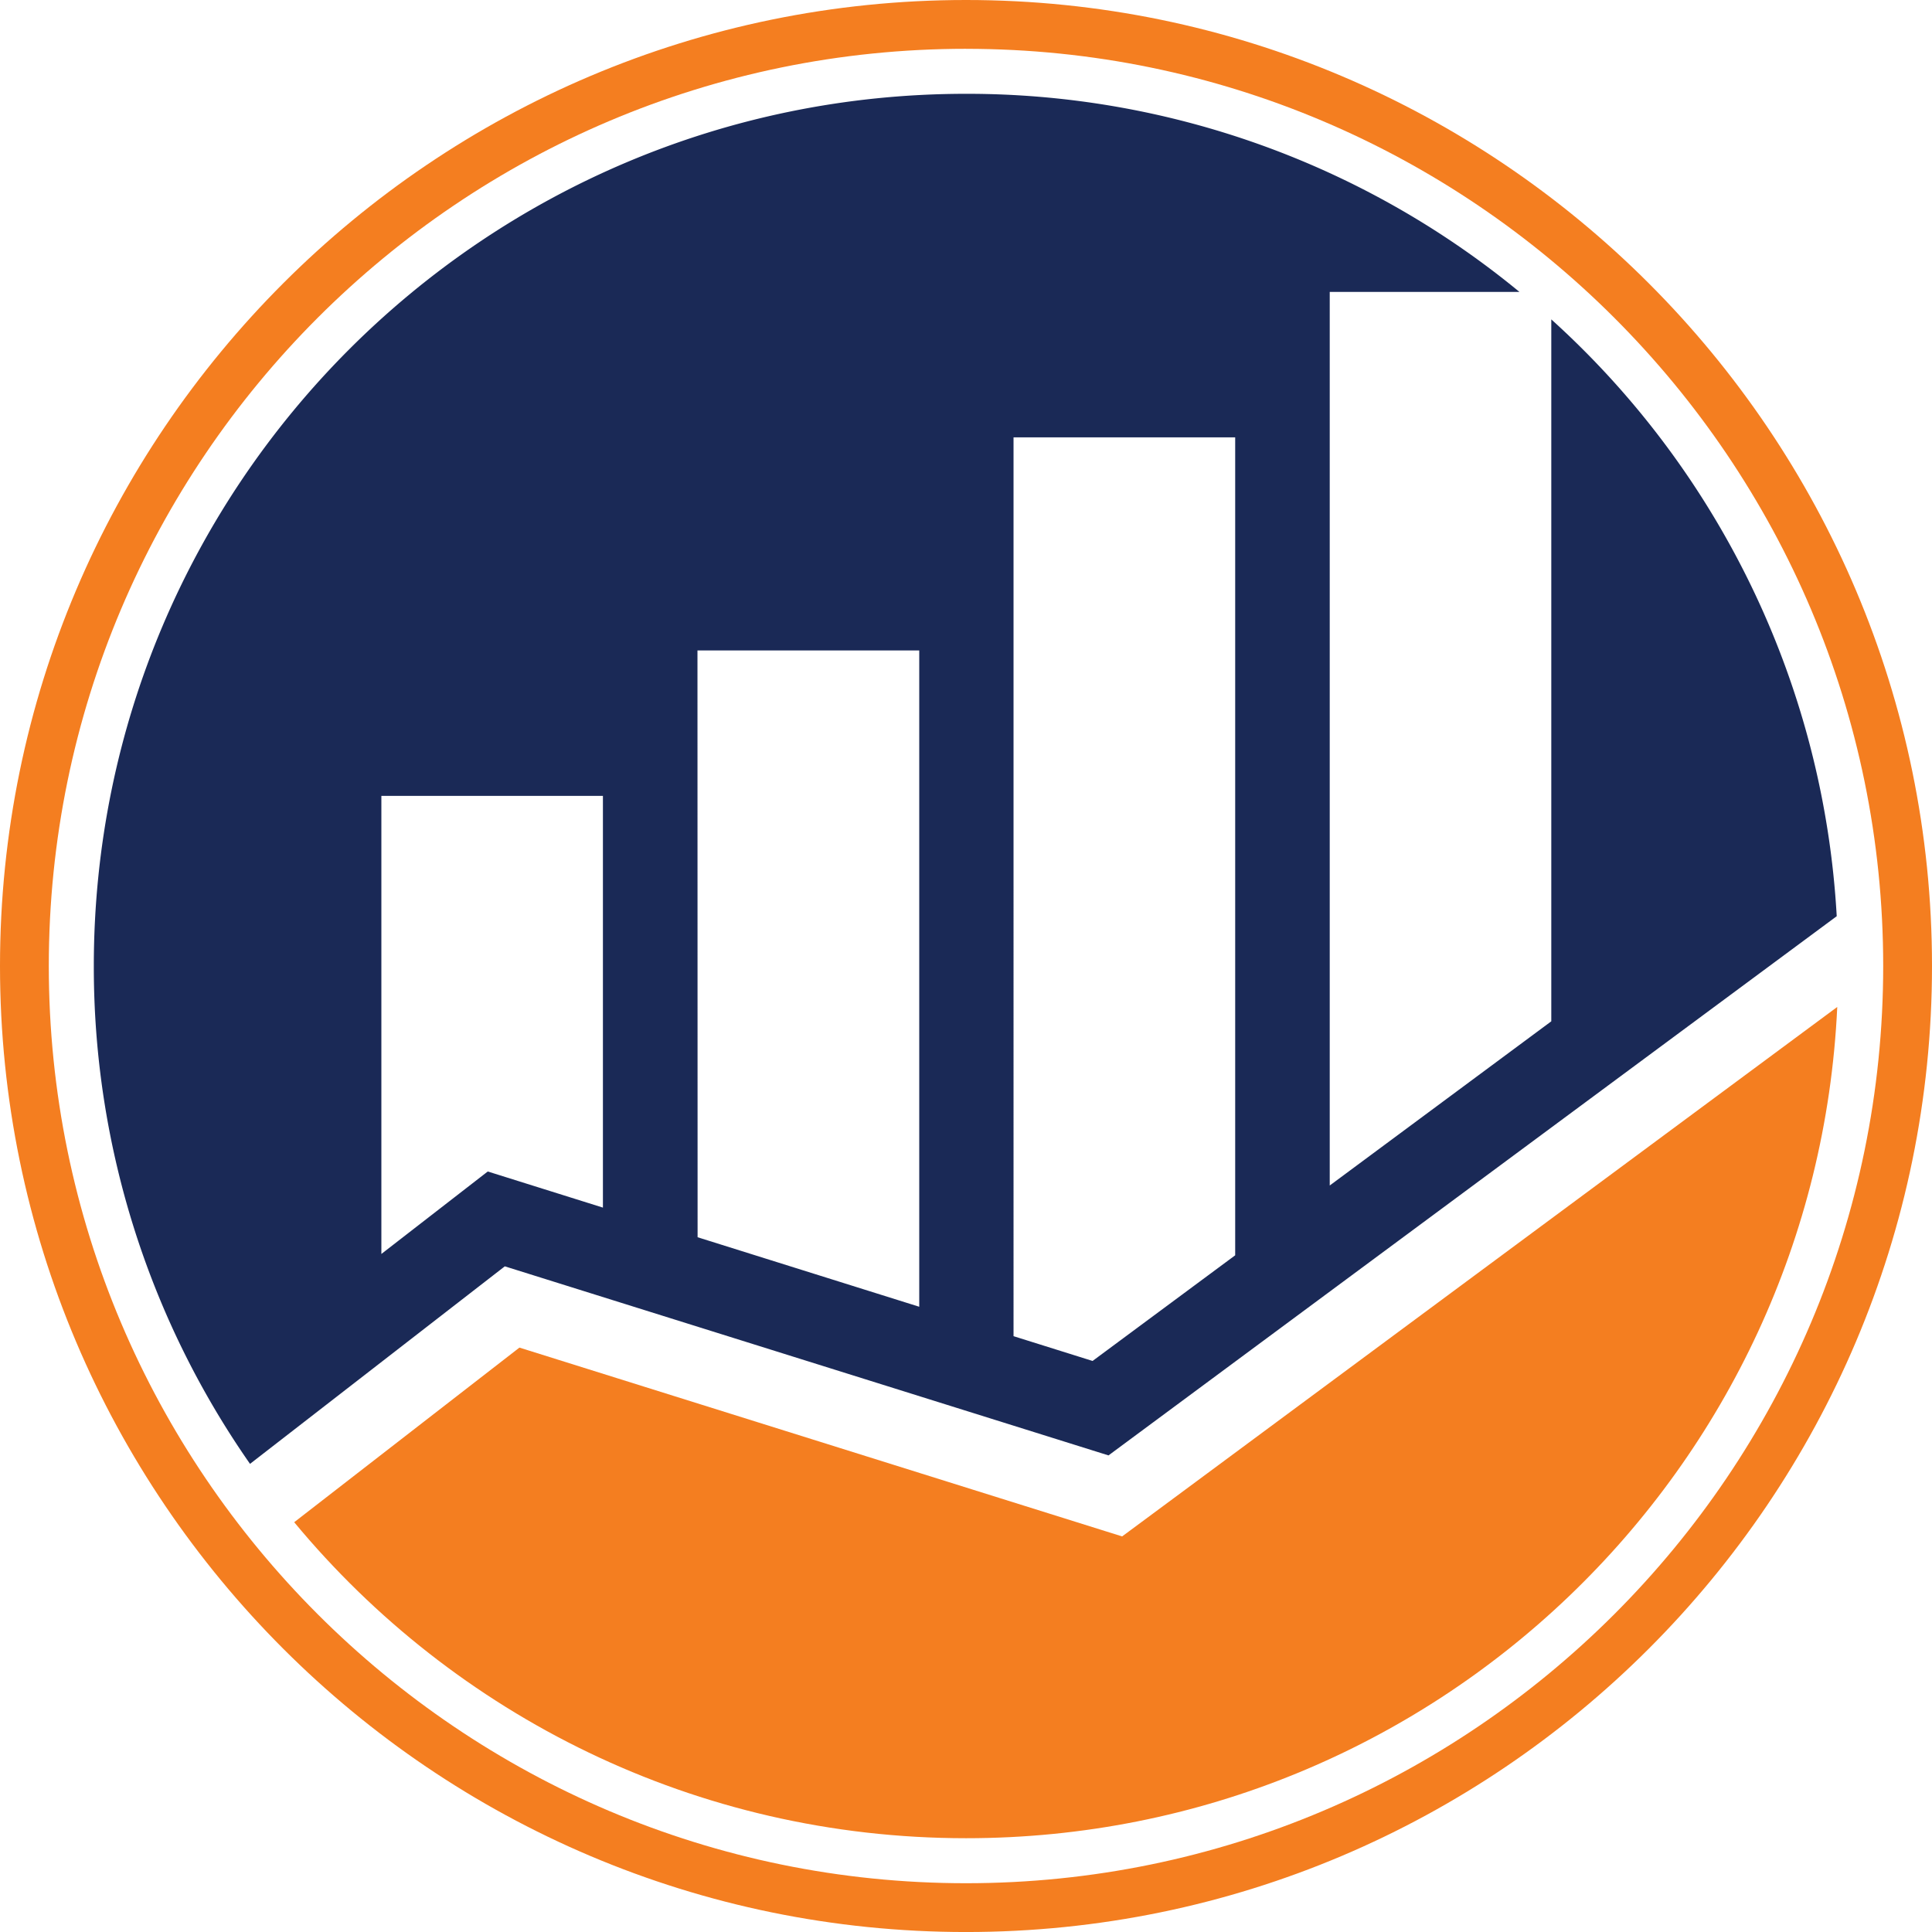
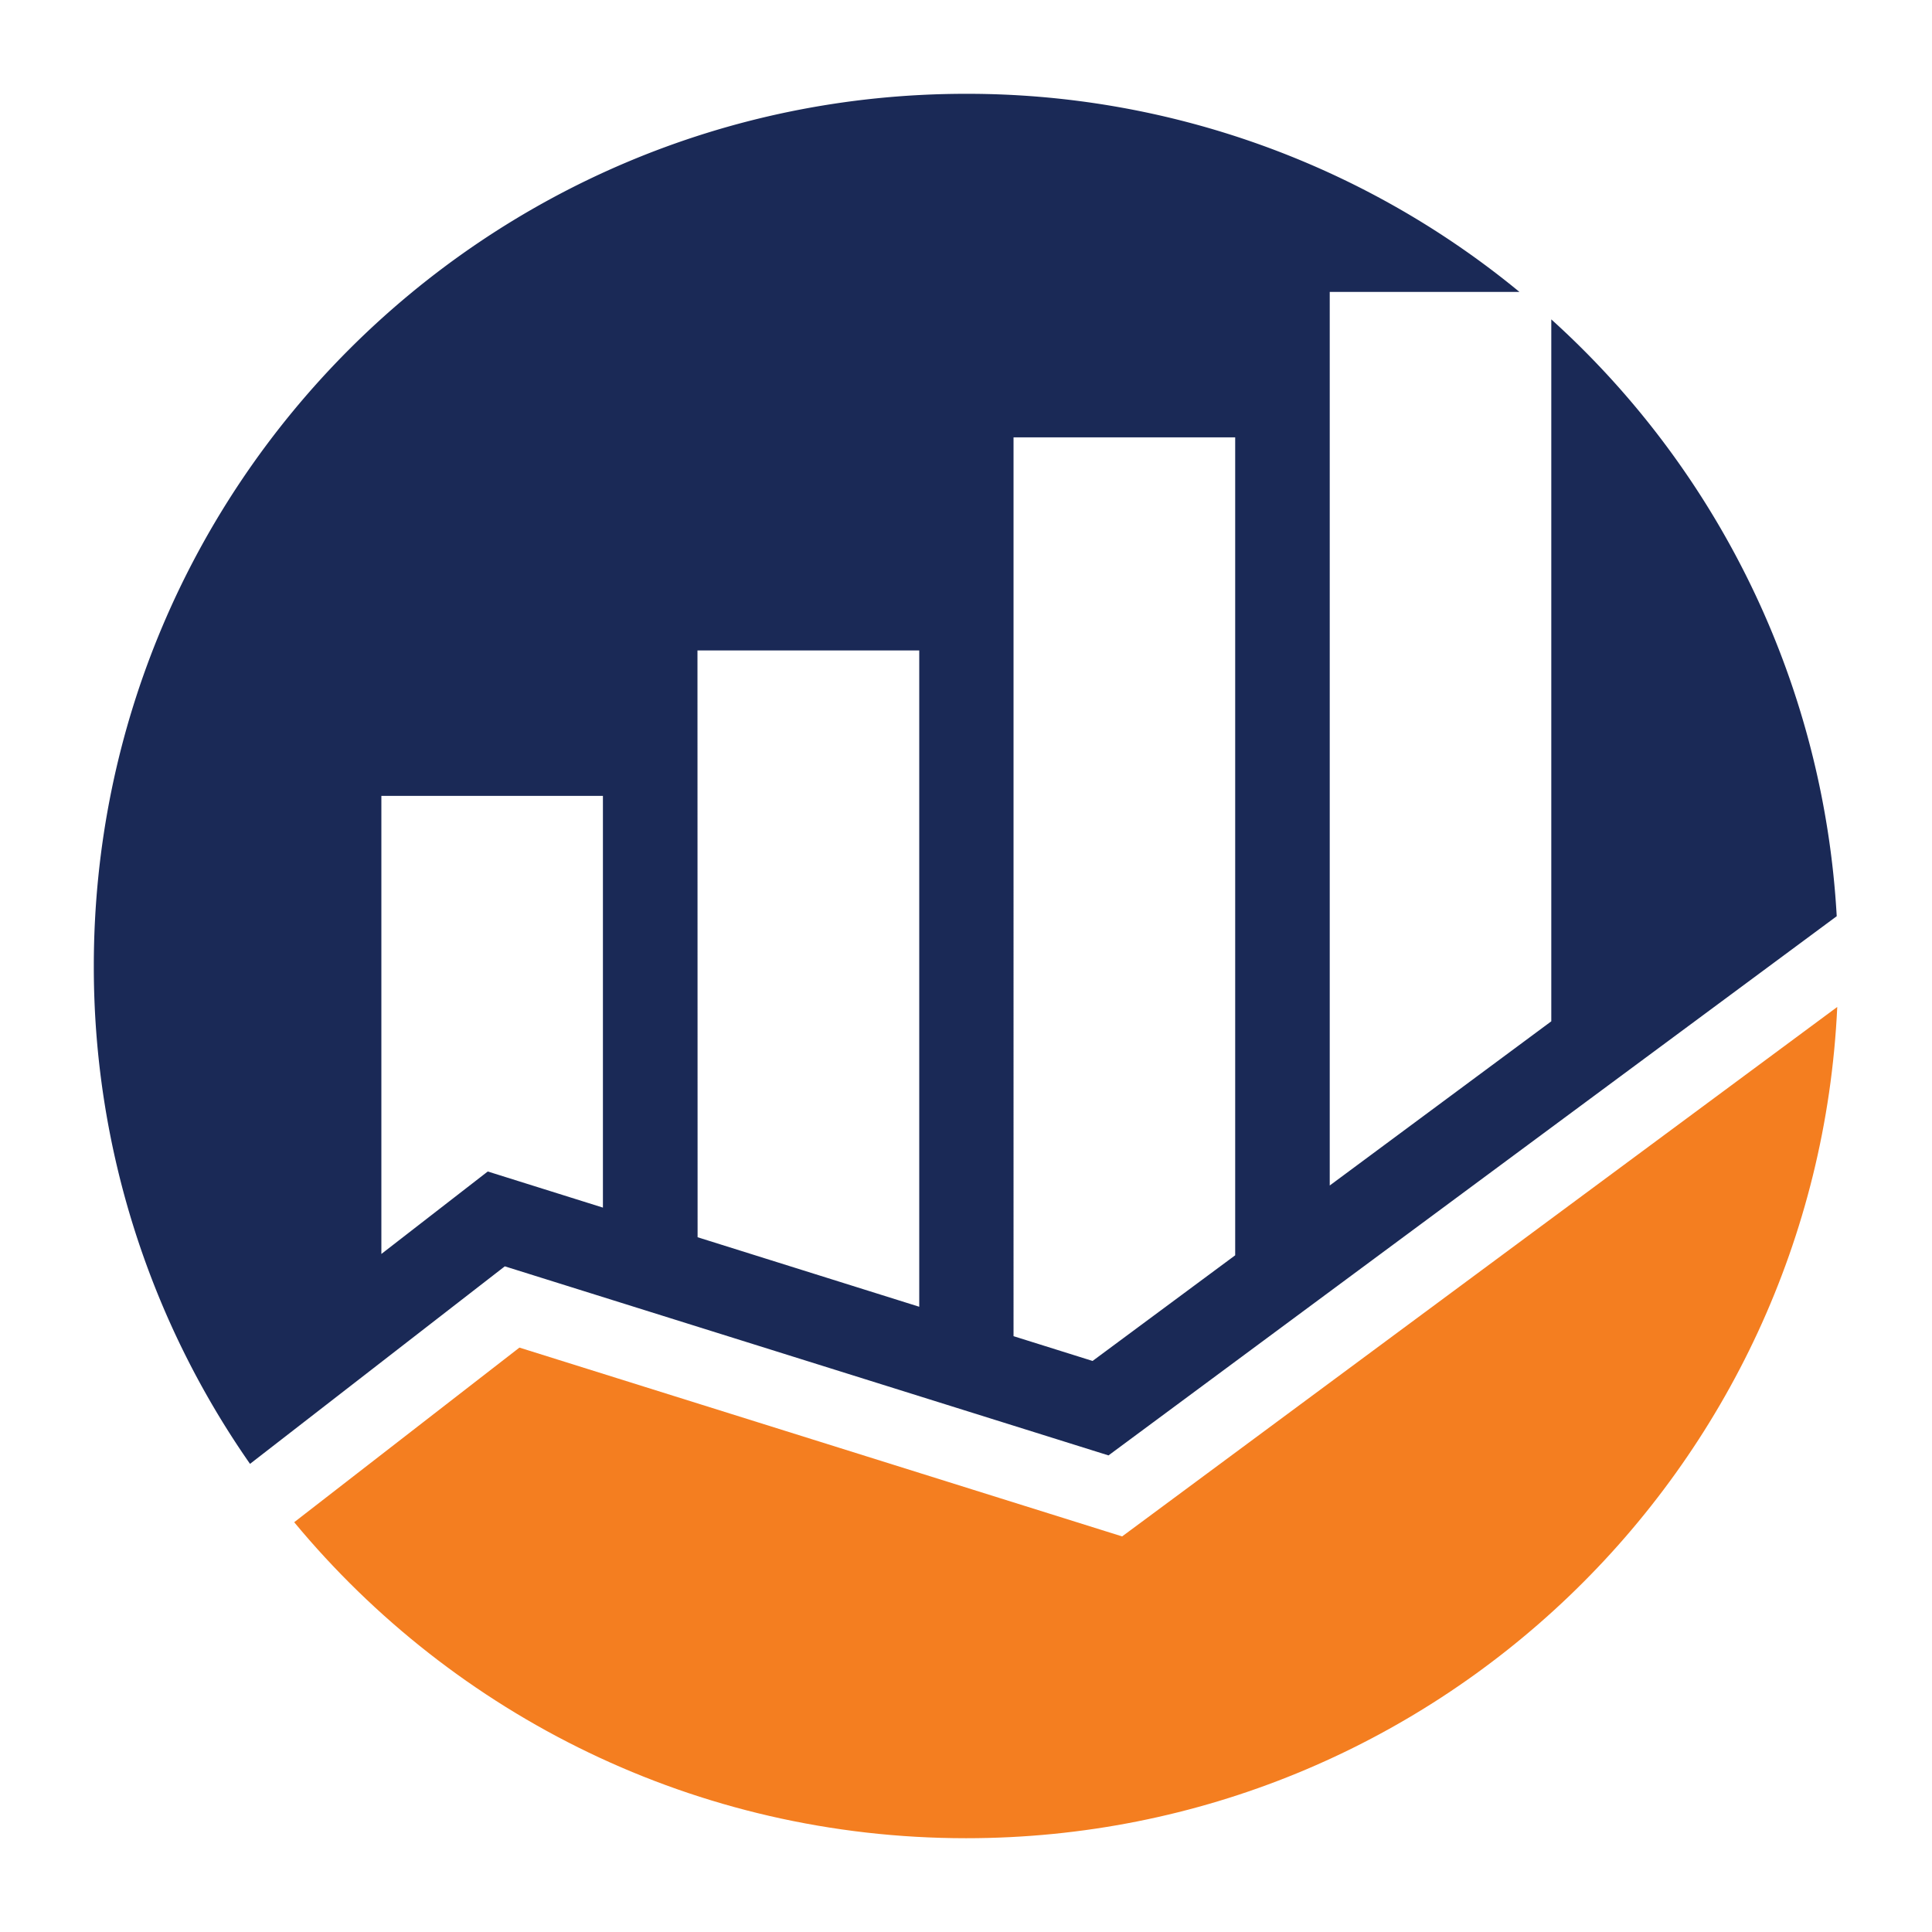
<svg xmlns="http://www.w3.org/2000/svg" id="Layer_1" data-name="Layer 1" viewBox="0 0 764.86 764.87">
  <defs>
    <style>.cls-1{fill:#1a2956;}.cls-2{fill:#f47e20;}</style>
  </defs>
  <path class="cls-1" d="M1738.93,794l239,74.85,288.29-213.46a344.37,344.37,0,0,0-113-236.28V697l-87.71,65V408.24h75.11a343.86,343.86,0,0,0-219.11-78.43c-190.7,0-345.29,154.59-345.29,345.29a343.61,343.61,0,0,0,61.84,197.1Zm201.4-328.19h87.75V789.63l-56.46,41.83-31.29-9.81ZM1815.2,550.18H1903V810l-87.75-27.52Zm-125.14,57.57h87.71v163l-45.59-14.3-42.12,32.65Z" transform="translate(-1539.08 -292.67)" />
  <path class="cls-2" d="M1983.32,900.92l-238.6-74.75-89.17,69.13c63.34,76.42,159,125.1,266,125.1,185.27,0,336.42-145.92,344.88-329.09Z" transform="translate(-1539.08 -292.67)" />
-   <path class="cls-2" d="M1921.51,1057.54c-210.87,0-382.43-171.56-382.43-382.44s171.56-382.43,382.43-382.43,382.43,171.56,382.43,382.43S2132.38,1057.54,1921.51,1057.54Zm0-745.55c-200.22,0-363.11,162.89-363.11,363.11s162.89,363.12,363.11,363.12,363.11-162.89,363.11-363.12S2121.73,312,1921.51,312Z" transform="translate(-1539.08 -292.67)" />
</svg>